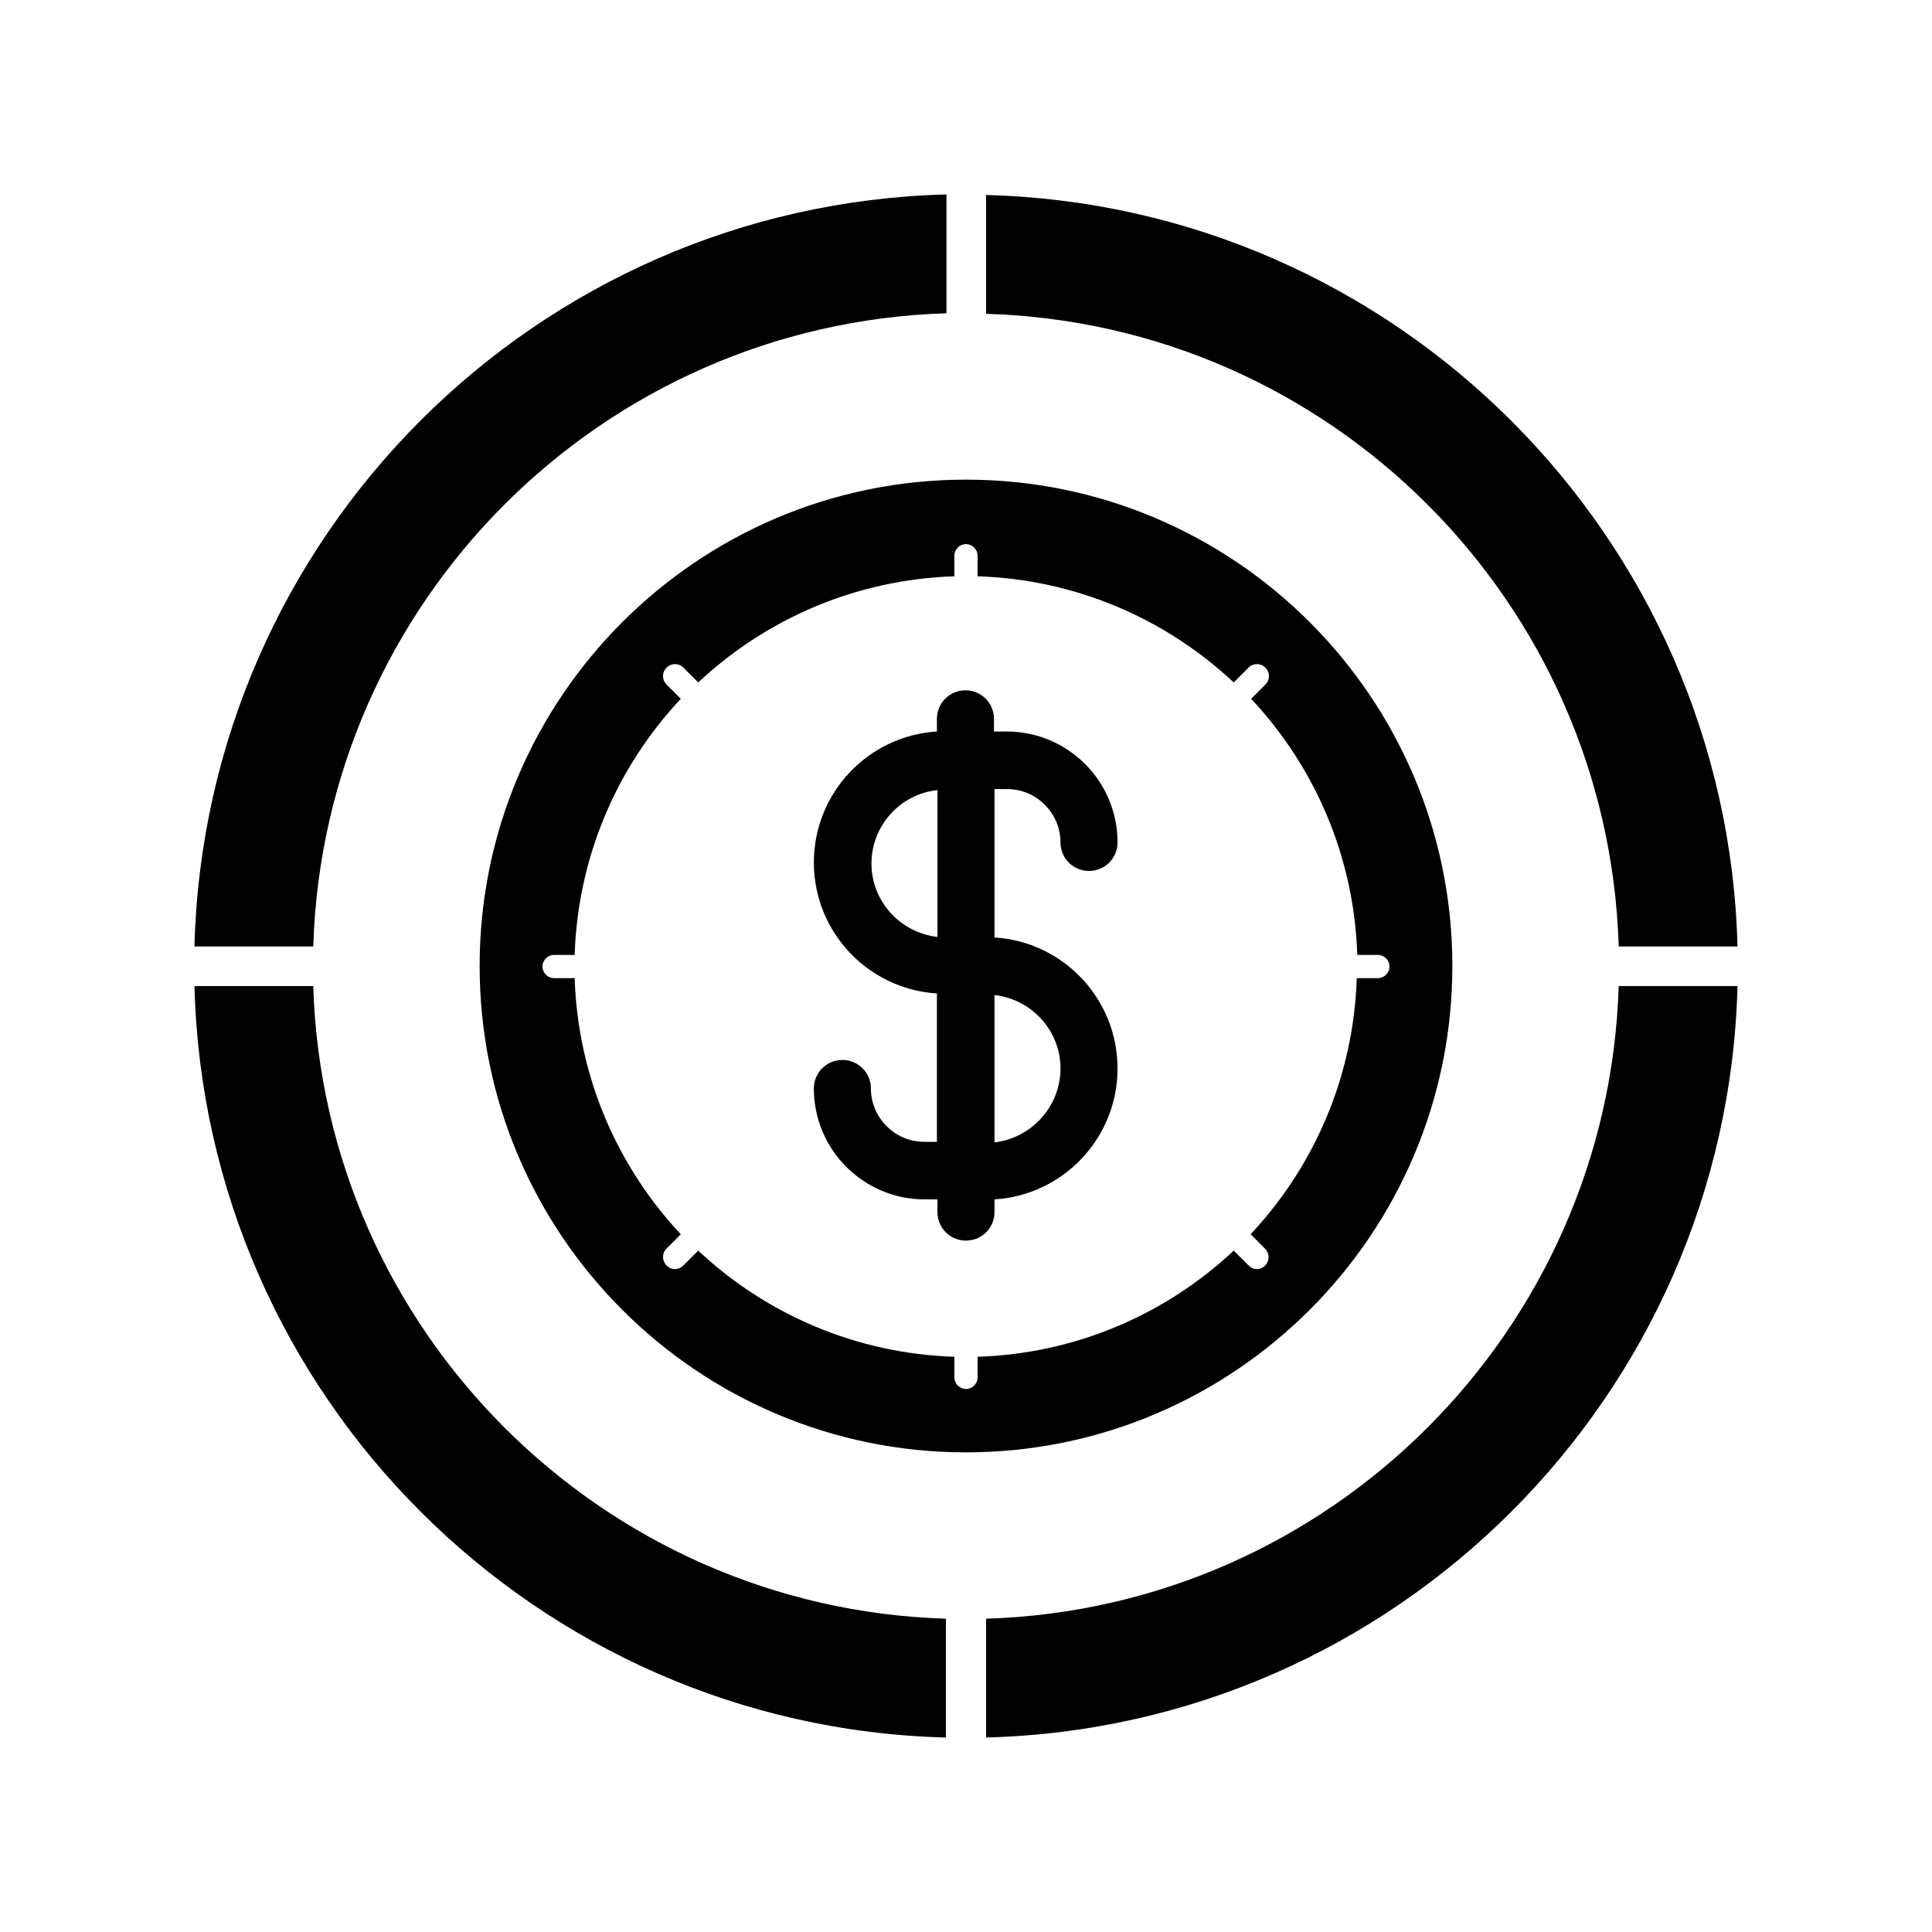
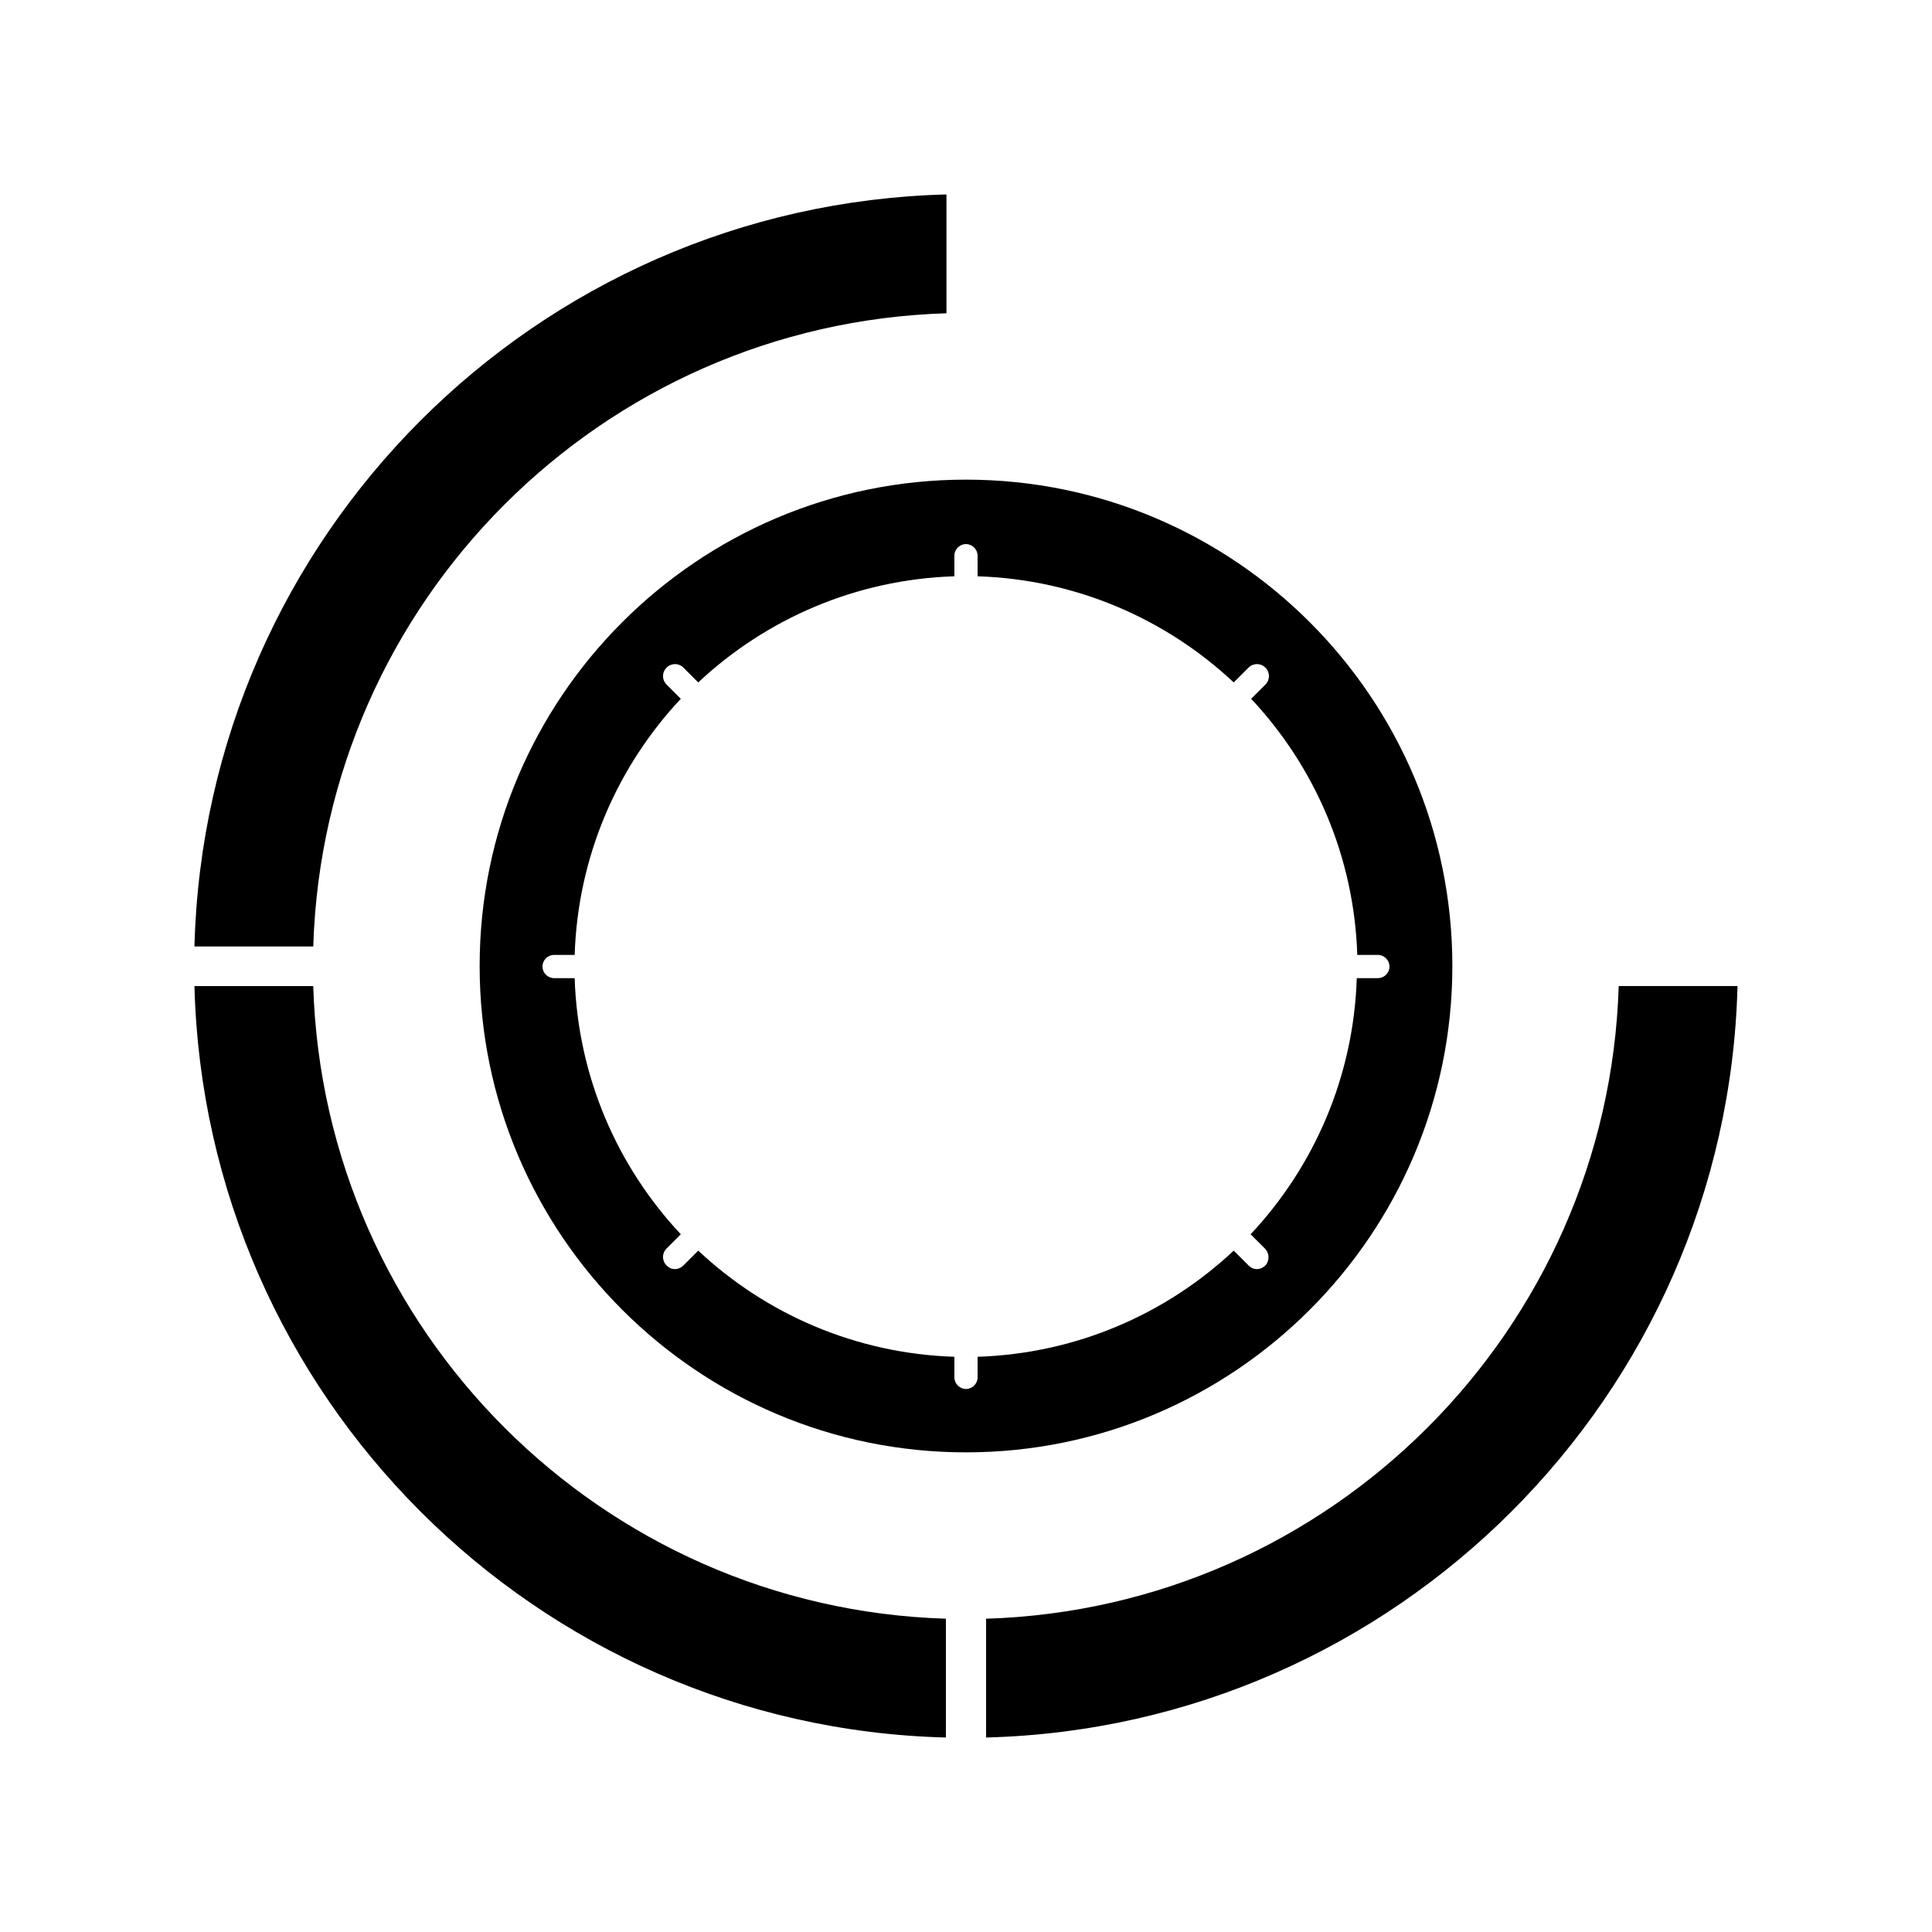
<svg xmlns="http://www.w3.org/2000/svg" fill="#000000" width="800px" height="800px" version="1.1" viewBox="144 144 512 512">
  <g>
    <path d="m528.89 400c0-71.094-57.797-128.89-128.89-128.89-71.094-0.004-128.89 57.797-128.89 128.89s57.797 128.89 128.89 128.89 128.89-57.801 128.89-128.89zm-49.543 79.348c-0.559 0.559-1.398 0.98-2.238 0.98s-1.539-0.281-2.238-0.98l-3.918-3.918c-17.914 16.793-41.703 27.289-67.875 28.129v5.457c0 1.68-1.398 3.078-3.078 3.078s-3.078-1.398-3.078-3.078l-0.004-5.457c-26.172-0.84-49.961-11.336-67.875-28.129l-3.918 3.918c-0.559 0.559-1.398 0.98-2.238 0.98-0.84 0-1.539-0.281-2.238-0.98-1.258-1.258-1.258-3.219 0-4.477l3.777-3.777c-16.793-17.914-27.289-41.703-28.129-67.875h-5.457c-1.68 0-3.078-1.398-3.078-3.078s1.398-3.078 3.078-3.078h5.457c0.84-26.172 11.336-49.961 28.129-67.875l-3.777-3.777c-1.258-1.258-1.258-3.219 0-4.477 1.258-1.258 3.219-1.258 4.477 0l3.918 3.918c17.914-16.793 41.703-27.289 67.875-28.129v-5.457c0-1.68 1.398-3.078 3.078-3.078 1.68 0 3.078 1.398 3.078 3.078v5.457c26.172 0.84 49.961 11.336 67.875 28.129l3.918-3.918c1.258-1.258 3.219-1.258 4.477 0 1.258 1.258 1.258 3.219 0 4.477l-3.777 3.777c16.793 17.914 27.289 41.703 28.129 67.875h5.457c1.68 0 3.078 1.398 3.078 3.078s-1.398 3.078-3.078 3.078h-5.594c-0.84 26.172-11.336 49.961-28.129 67.875l3.777 3.777c1.262 1.258 1.262 3.219 0.141 4.477z" />
    <path d="m394.82 227.02v-31.488c-108.74 2.801-196.48 90.547-199.29 199.29h31.488c2.801-91.387 76.41-165 167.8-167.8z" />
-     <path d="m572.97 394.82h31.488c-2.801-108.6-90.547-196.35-199.14-199.14v31.488c91.246 2.66 164.86 76.27 167.66 167.66z" />
    <path d="m227.02 405.32h-31.488c2.801 108.6 90.547 196.35 199.14 199.14v-31.488c-91.246-2.797-164.86-76.41-167.66-167.66z" />
    <path d="m405.32 572.97v31.488c108.6-2.801 196.35-90.547 199.14-199.14h-31.488c-2.797 91.246-76.41 164.86-167.66 167.66z" />
-     <path d="m407.55 392.44v-39.324h3.359c7.836 0 14.133 6.438 14.133 14.133 0 4.199 3.359 7.559 7.559 7.559s7.559-3.359 7.559-7.559c0-16.234-13.156-29.391-29.391-29.391h-3.359v-3.359c0-4.199-3.359-7.559-7.559-7.559s-7.559 3.359-7.559 7.559v3.359c-18.191 1.121-32.609 16.234-32.609 34.707s14.414 33.586 32.609 34.707v39.324h-3.359c-7.836 0-14.133-6.438-14.133-14.133 0-4.199-3.359-7.559-7.559-7.559-4.199 0-7.559 3.359-7.559 7.559 0 16.234 13.156 29.391 29.391 29.391h3.359v3.359c0 4.199 3.359 7.559 7.559 7.559 4.199 0 7.559-3.359 7.559-7.559v-3.359c18.191-1.121 32.609-16.234 32.609-34.707 0-18.473-14.414-33.586-32.609-34.707zm-15.113-0.141c-9.797-1.121-17.492-9.375-17.492-19.453s7.695-18.473 17.492-19.453zm15.113 54.441v-39.047c9.797 1.121 17.492 9.375 17.492 19.453 0.004 10.074-7.695 18.473-17.492 19.594z" />
  </g>
</svg>